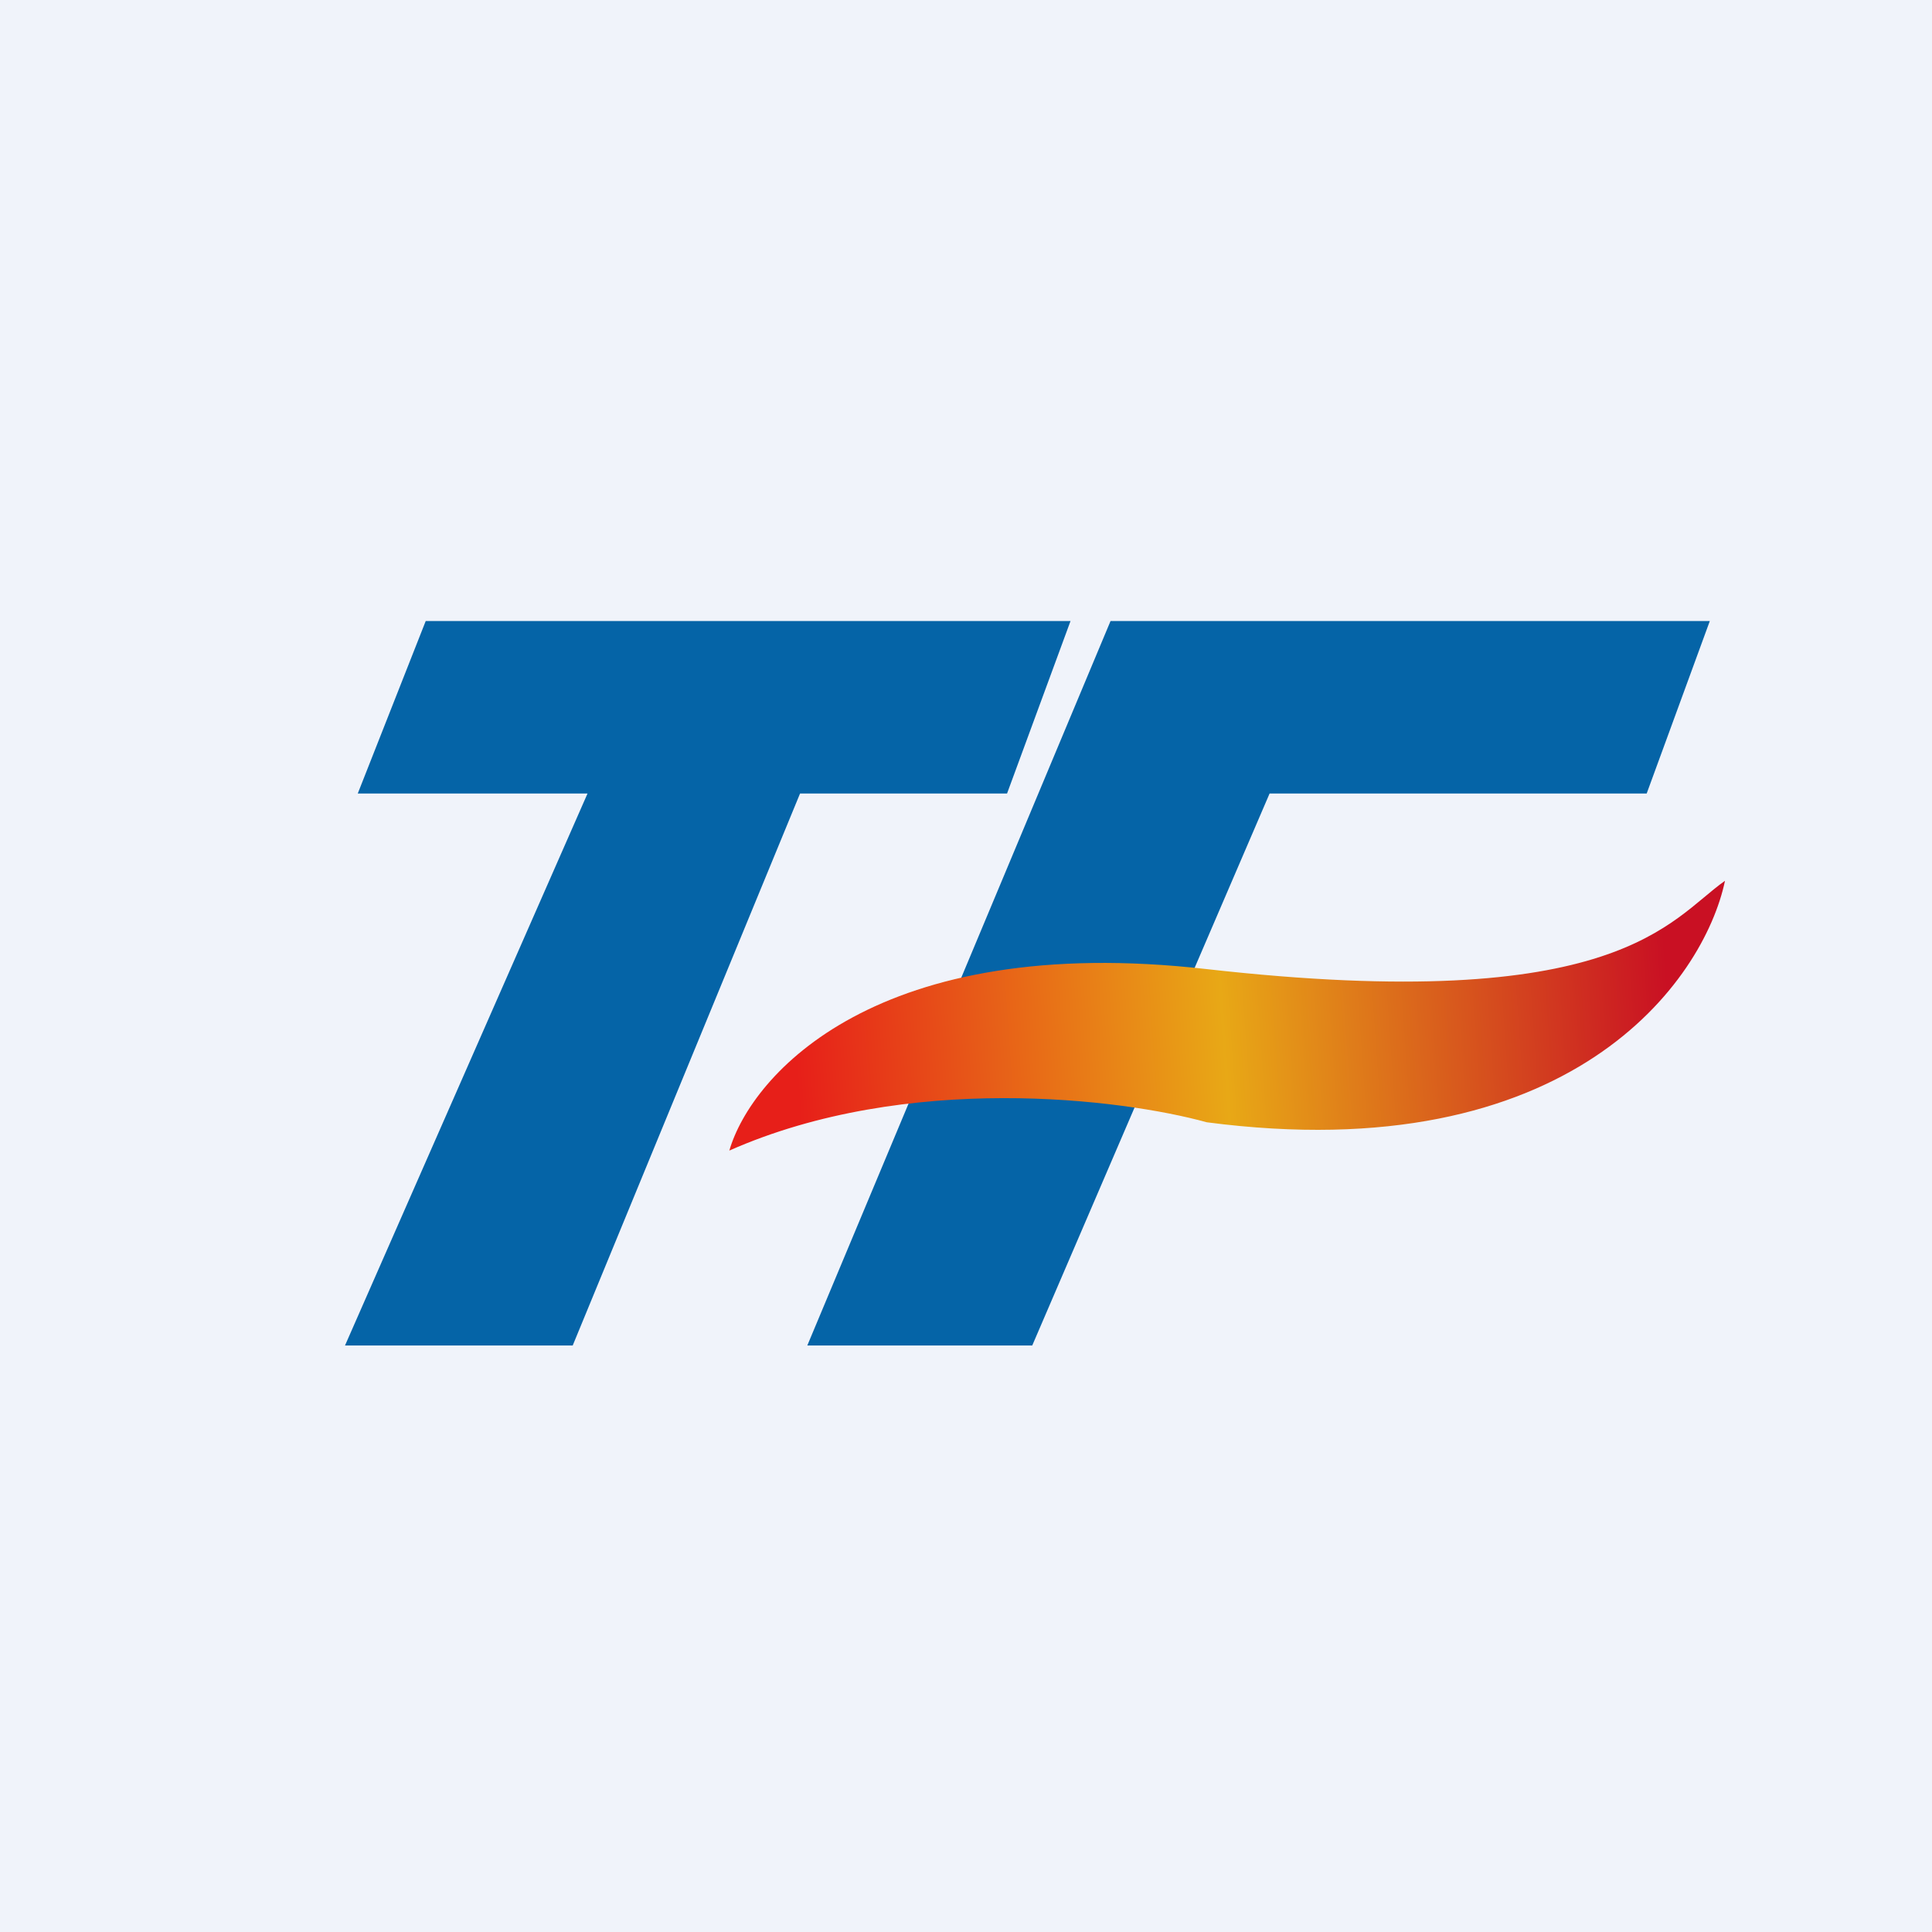
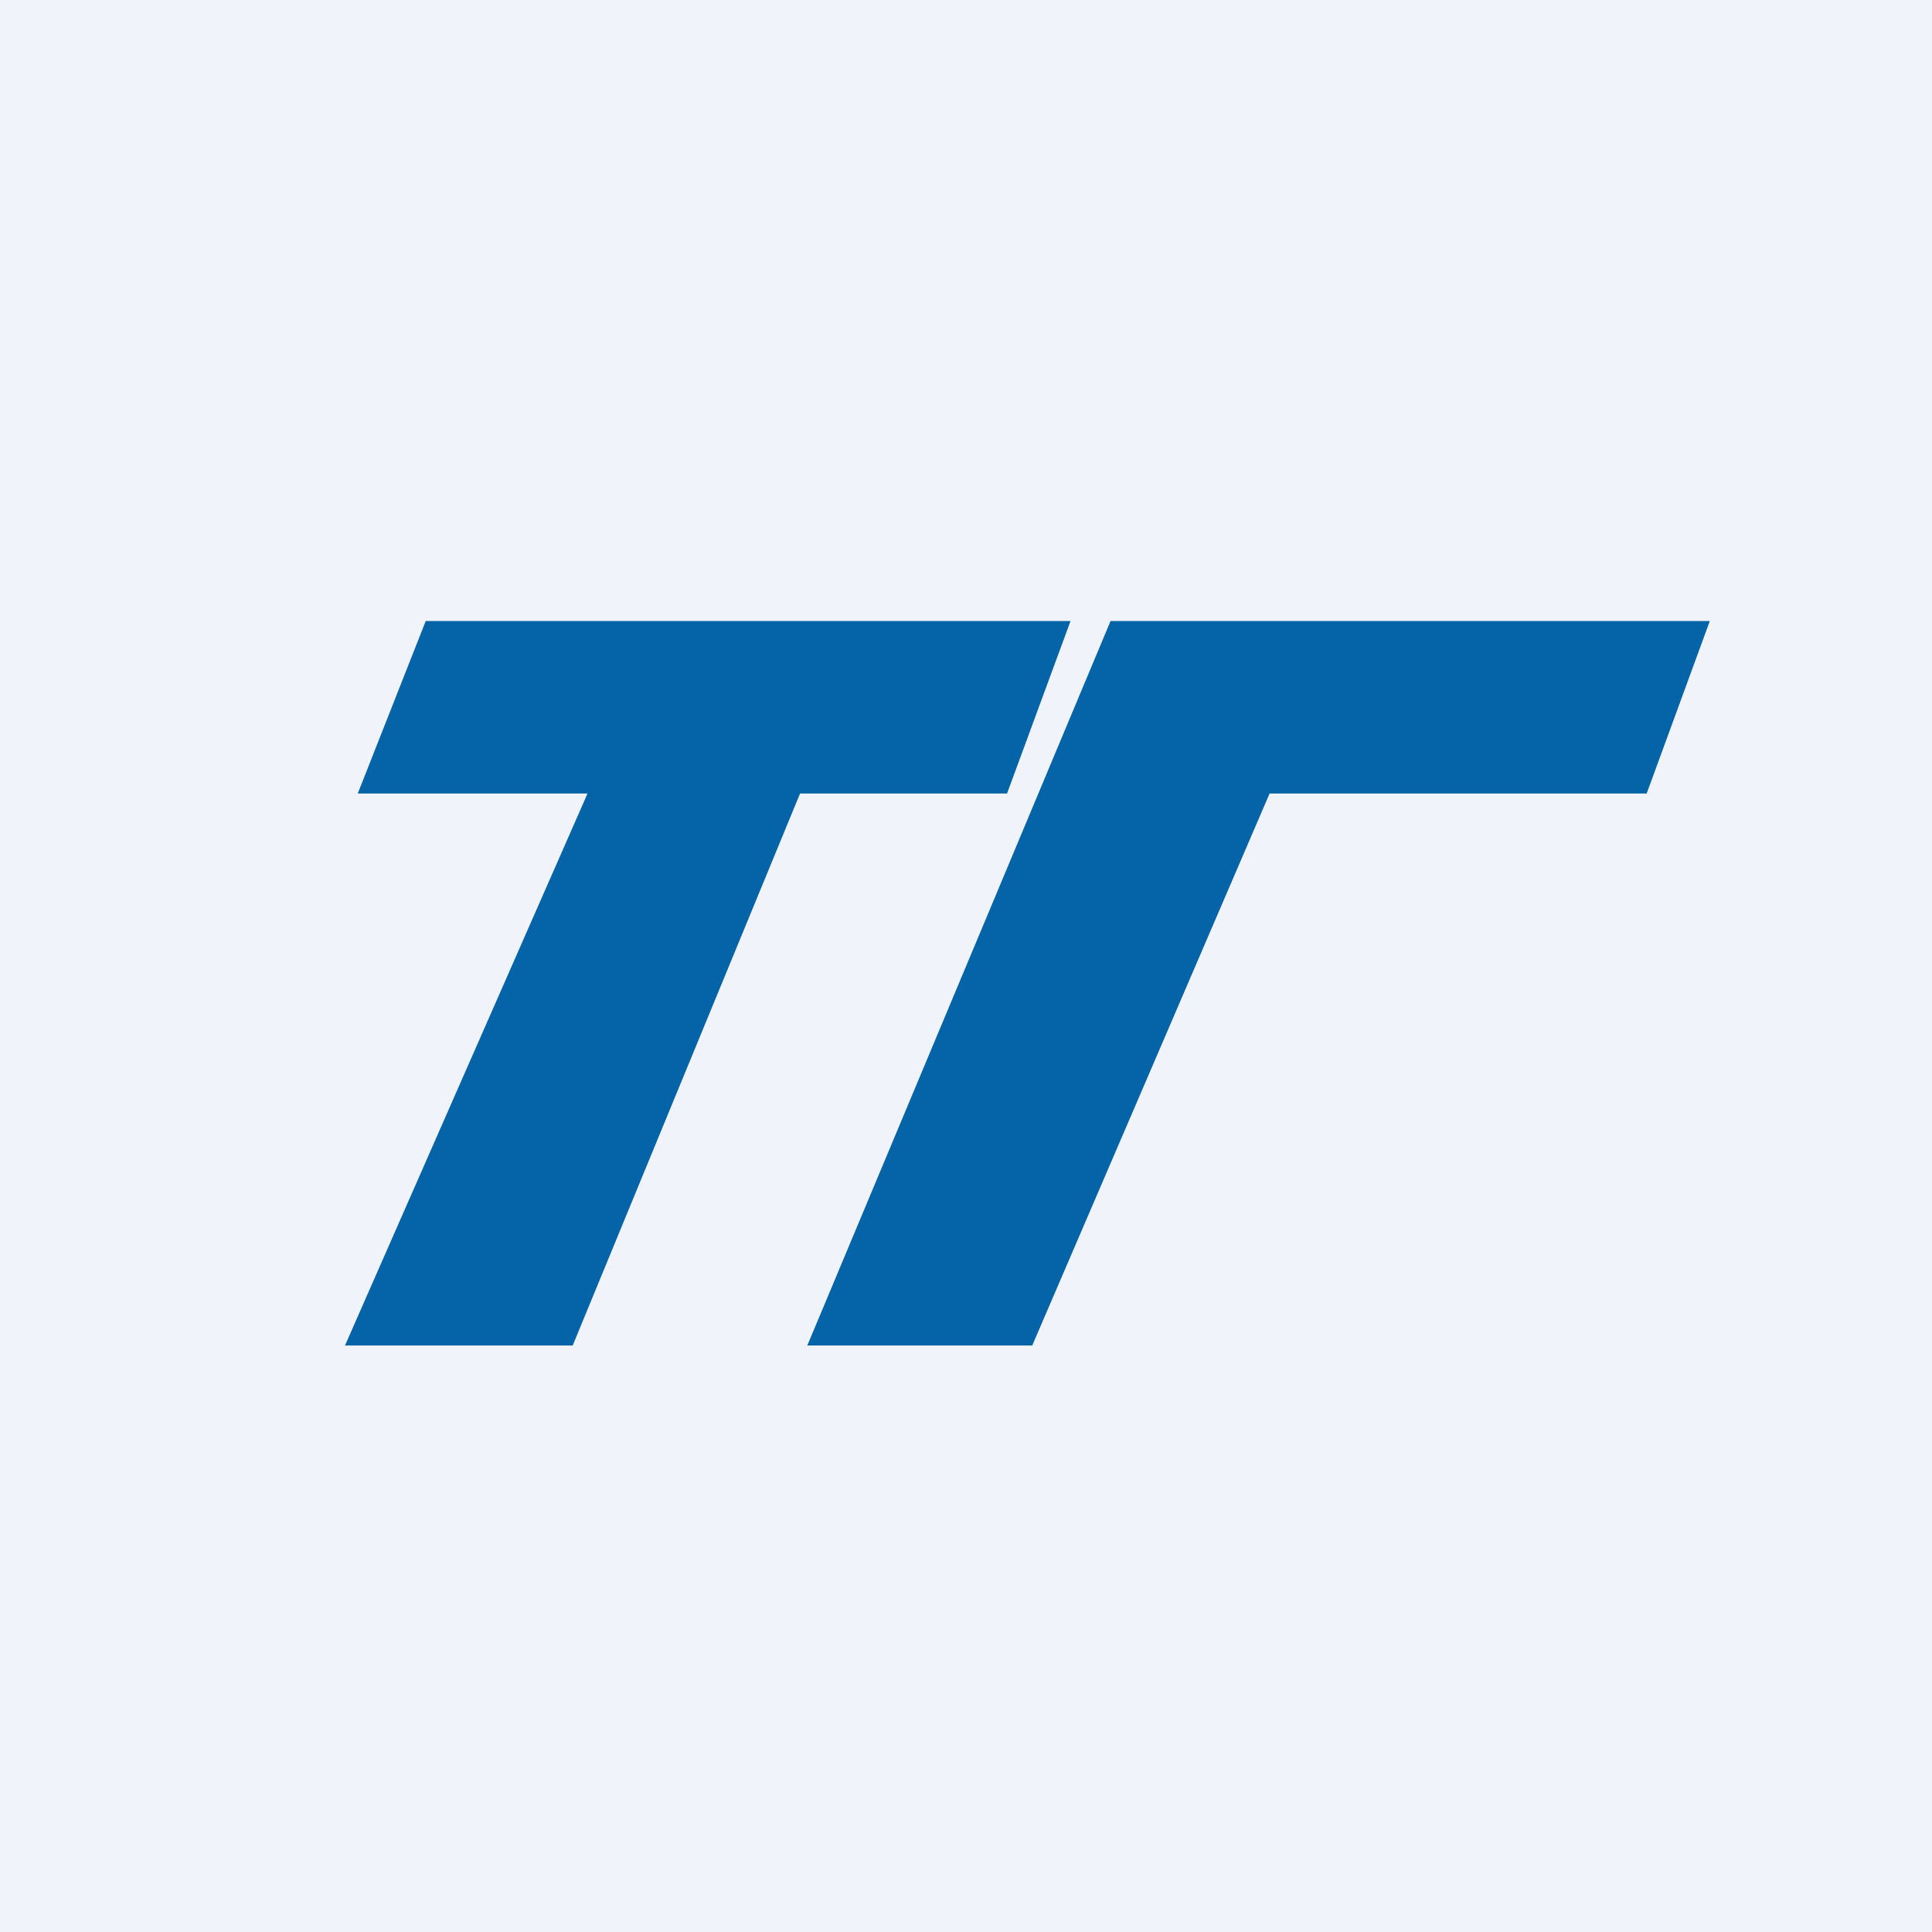
<svg xmlns="http://www.w3.org/2000/svg" width="56" height="56" viewBox="0 0 56 56">
  <path fill="#F0F3FA" d="M0 0h56v56H0z" />
  <path d="M31.03 18H12.34l-1.97 5h6.66L10 39h6.6l6.59-16h6l1.84-5ZM32.2 18h17.36l-1.83 5H36.8l-6.88 16H23.4l8.79-21Z" fill="#0564A7" />
-   <path d="M34.98 28.09c-9.55-1.09-13.2 3.06-13.84 5.26 5.15-2.28 11.38-1.5 13.84-.82 10.55 1.38 14.41-4.1 15.02-7-1.61 1.13-3.08 3.91-15.02 2.56Z" fill="url(#a2mfvjxp1)" />
  <defs>
    <linearGradient id="a2mfvjxp1" x1="23.11" y1="31.32" x2="48.4" y2="29.54" gradientUnits="userSpaceOnUse">
      <stop stop-color="#E71F19" />
      <stop offset=".49" stop-color="#E8A816" />
      <stop offset="1" stop-color="#C91023" />
    </linearGradient>
  </defs>
</svg>